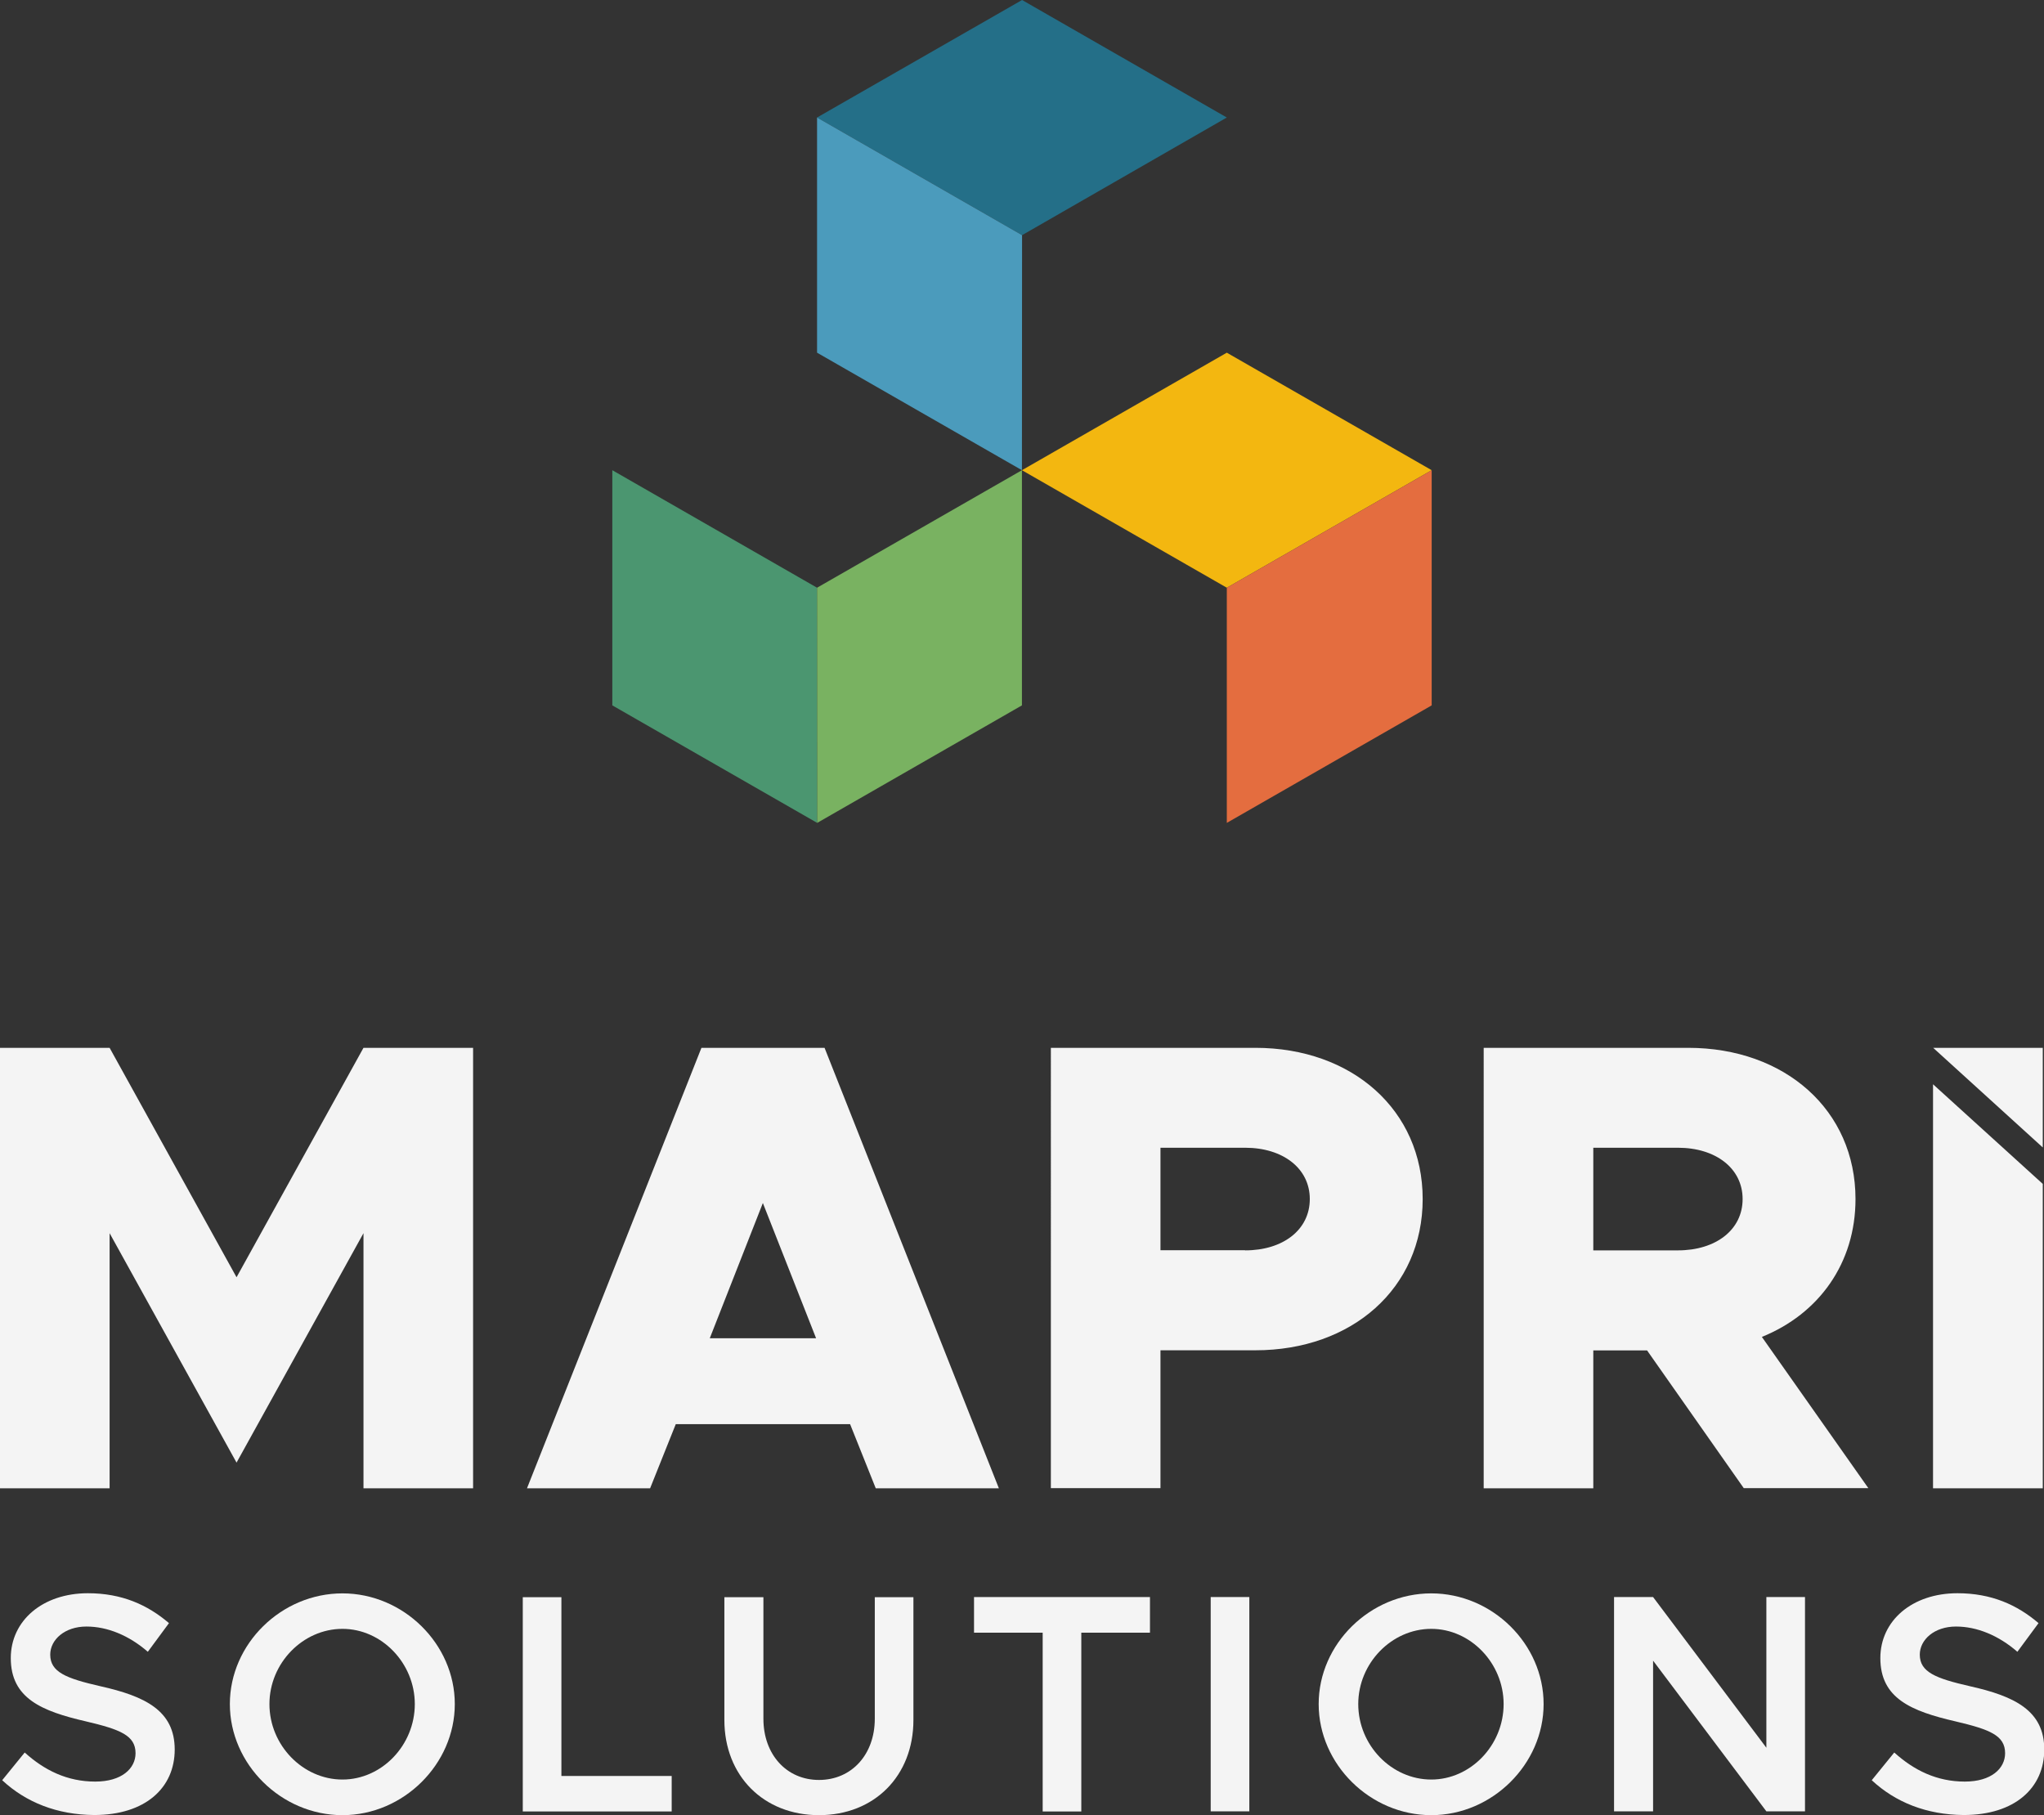
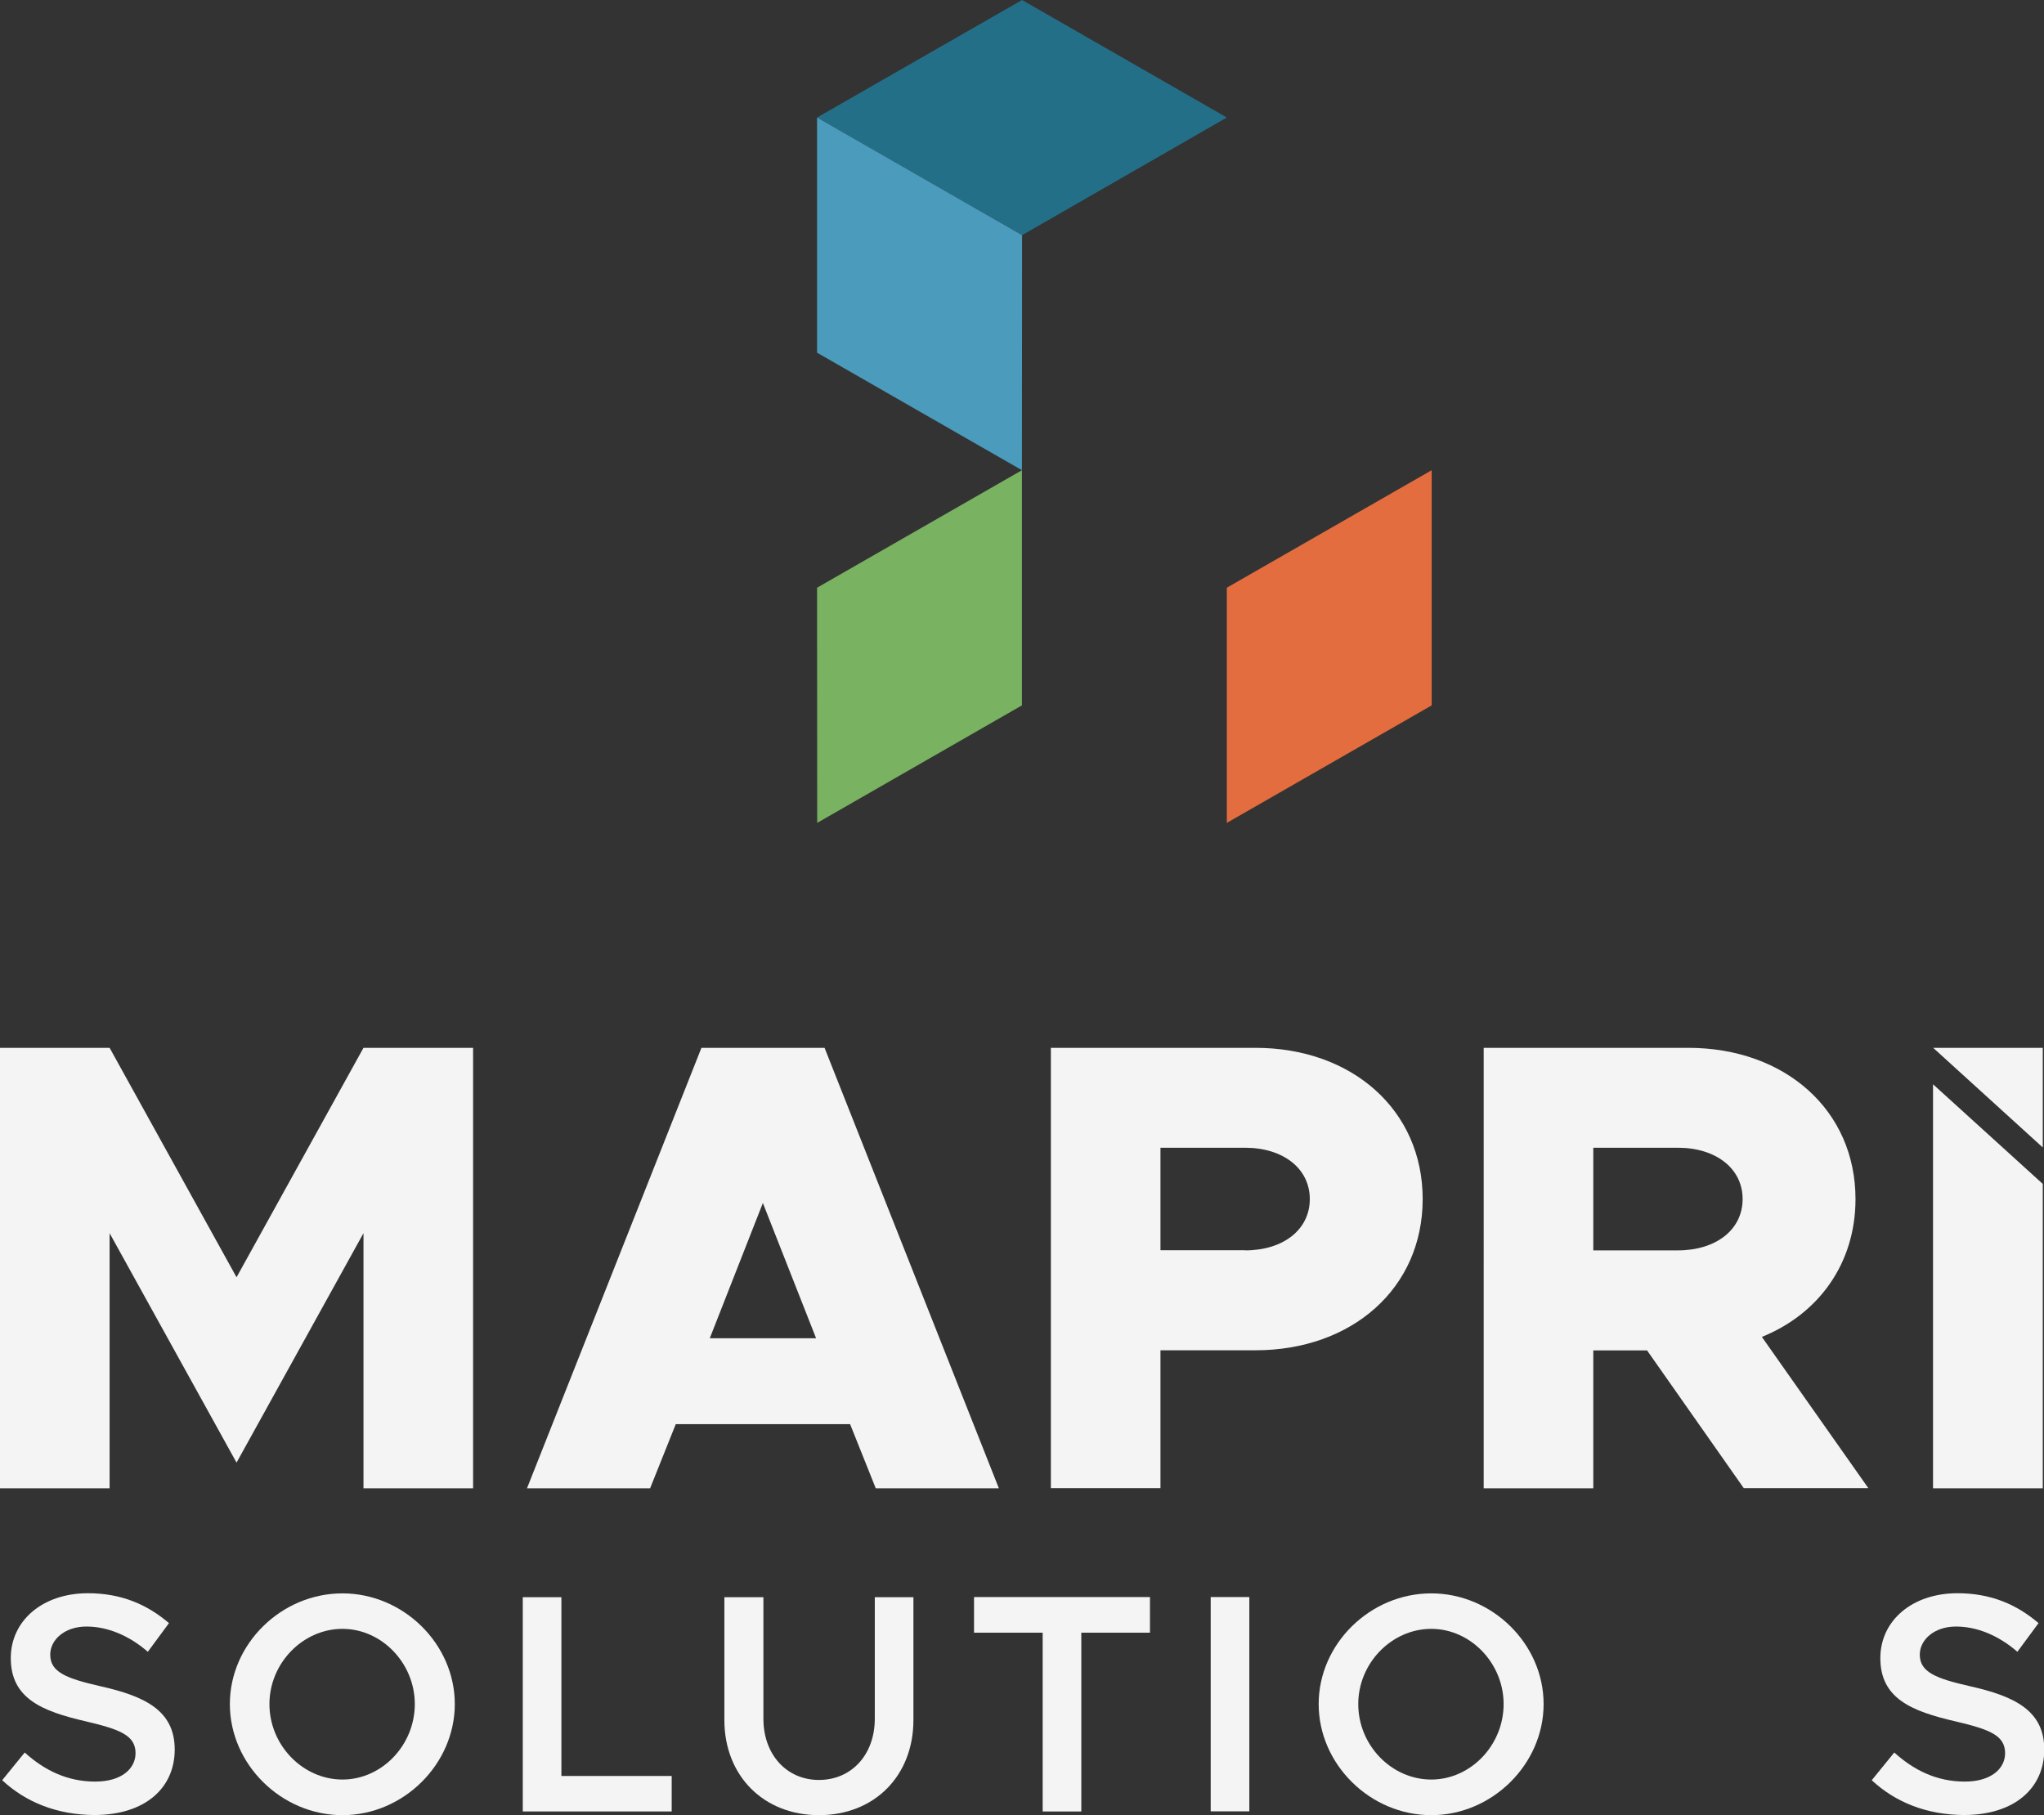
<svg xmlns="http://www.w3.org/2000/svg" version="1.1" id="Capa_1" x="0px" y="0px" viewBox="0 0 149.75 132.99" style="enable-background:new 0 0 149.75 132.99;" xml:space="preserve">
  <rect x="0" y="0" width="149.75" height="132.99" fill="#333333" stroke="none" />
  <style type="text/css">
	.st0{fill:#313638;}
	.st1{fill:#F4F4F4;}
	.st2{opacity:0.15;}
	.st3{fill:#246F88;}
	.st4{fill:#4B9BBC;}
	.st5{fill:#4B9670;}
	.st6{fill:#79B261;}
	.st7{fill:#F3B710;}
	.st8{fill:#E46D3F;}
	.st9{fill:#4B9EBF;}
	.st10{fill:none;stroke:#E46D3F;stroke-width:2;stroke-miterlimit:10;}
	.st11{fill:none;stroke:#313638;stroke-miterlimit:10;}
	.st12{fill:none;stroke:#808080;stroke-miterlimit:10;}
	.st13{fill:#FFFFFF;}
	.st14{fill:none;stroke:#4B9EBF;stroke-width:2;stroke-miterlimit:10;}
	.st15{fill:none;stroke:#4B9BBC;stroke-width:2;stroke-miterlimit:10;}
	.st16{fill:url(#);}
	.st17{fill:#4B9ABB;}
	.st18{fill:#838383;}
	.st19{fill:#257087;}
</style>
  <g>
    <g>
      <g>
        <path class="st1" d="M0,76.77h8.03l9.3,16.81l9.3-16.81h8.03v32.27h-8.03V90.35l-9.3,16.81l-9.3-16.81v18.69H0V76.77z" />
      </g>
      <g>
        <path class="st1" d="M62.28,104.34H49.51l-1.88,4.7h-9.02l12.78-32.27h9.02l12.77,32.27h-9.02L62.28,104.34z M59.79,98.05     l-3.9-9.91L52,98.05H59.79z" />
      </g>
      <g>
        <path class="st1" d="M76.99,76.77h14.98c7.09,0,12.26,4.56,12.26,11.08c0,6.53-5.17,11.08-12.26,11.08h-6.95v10.1h-8.03V76.77z      M91.22,91.61c2.77,0,4.74-1.5,4.74-3.76c0-2.25-1.97-3.76-4.74-3.76h-6.2v7.51H91.22z" />
      </g>
      <g>
        <path class="st1" d="M127.76,109.04l-7.09-10.1h-3.94v10.1h-8.03V76.77h14.98c7.09,0,12.26,4.56,12.26,11.08     c0,4.7-2.68,8.41-6.86,10.1l7.8,11.08H127.76z M116.73,91.61h6.2c2.77,0,4.74-1.5,4.74-3.76c0-2.25-1.97-3.76-4.74-3.76h-6.2     V91.61z" />
      </g>
      <g>
        <path class="st1" d="M0.16,130.43l1.65-2.03c1.44,1.3,3.11,2.13,5.17,2.13c1.94,0,2.95-0.96,2.95-2.08c0-1.3-1.12-1.74-3.63-2.33     c-3.25-0.75-5.51-1.69-5.51-4.64c0-2.74,2.33-4.75,5.65-4.75c2.49,0,4.37,0.85,5.94,2.19l-1.55,2.1     c-1.37-1.19-2.95-1.85-4.5-1.85c-1.58,0-2.65,0.96-2.65,2.06c0,1.28,1.17,1.74,3.66,2.31c3.27,0.73,5.46,1.78,5.46,4.64     c0,2.81-2.15,4.8-5.9,4.8C4.18,132.96,1.9,132.05,0.16,130.43z" />
        <path class="st1" d="M16.84,124.85c0-4.41,3.77-8.11,8.25-8.11c4.46,0,8.23,3.7,8.23,8.11c0,4.41-3.77,8.14-8.23,8.14     C20.61,132.99,16.84,129.26,16.84,124.85z M30.39,124.85c0-2.99-2.42-5.51-5.3-5.51c-2.9,0-5.35,2.51-5.35,5.51     c0,3.02,2.45,5.53,5.35,5.53C27.97,130.38,30.39,127.87,30.39,124.85z" />
        <path class="st1" d="M49.21,130.11v2.61H38.3v-15.7h2.83v13.1H49.21z" />
        <path class="st1" d="M53.07,126.02v-9h2.86v8.91c0,2.61,1.69,4.48,4.07,4.48c2.4,0,4.09-1.87,4.09-4.48v-8.91h2.83v9     c0,4.09-2.86,6.97-6.92,6.97C55.95,132.99,53.07,130.11,53.07,126.02z" />
        <path class="st1" d="M76.39,119.62h-5.03v-2.61h12.89v2.61h-5.03v13.1h-2.83V119.62z" />
        <path class="st1" d="M88.7,117.01h2.83v15.7H88.7V117.01z" />
        <path class="st1" d="M96.61,124.85c0-4.41,3.77-8.11,8.25-8.11c4.46,0,8.23,3.7,8.23,8.11c0,4.41-3.77,8.14-8.23,8.14     C100.38,132.99,96.61,129.26,96.61,124.85z M110.16,124.85c0-2.99-2.42-5.51-5.3-5.51c-2.9,0-5.35,2.51-5.35,5.51     c0,3.02,2.44,5.53,5.35,5.53C107.74,130.38,110.16,127.87,110.16,124.85z" />
-         <path class="st1" d="M118.25,117.01h2.86l8.3,11.04v-11.04h2.83v15.7h-2.83l-8.3-11.04v11.04h-2.86V117.01z" />
        <path class="st1" d="M137.13,130.43l1.65-2.03c1.44,1.3,3.11,2.13,5.17,2.13c1.94,0,2.95-0.96,2.95-2.08     c0-1.3-1.12-1.74-3.63-2.33c-3.25-0.75-5.51-1.69-5.51-4.64c0-2.74,2.33-4.75,5.65-4.75c2.49,0,4.37,0.85,5.94,2.19l-1.55,2.1     c-1.37-1.19-2.95-1.85-4.5-1.85c-1.58,0-2.65,0.96-2.65,2.06c0,1.28,1.17,1.74,3.66,2.31c3.27,0.73,5.46,1.78,5.46,4.64     c0,2.81-2.15,4.8-5.9,4.8C141.15,132.96,138.87,132.05,137.13,130.43z" />
      </g>
      <g>
        <g>
          <polygon class="st1" points="149.66,84.07 149.66,76.77 141.63,76.77     " />
        </g>
        <g>
          <polygon class="st1" points="141.62,79.44 141.62,109.04 149.66,109.04 149.66,86.74     " />
        </g>
      </g>
    </g>
    <g>
      <polygon class="st3" points="74.88,17.23 89.88,8.61 74.88,0 59.86,8.61   " />
      <polygon class="st4" points="59.86,8.61 74.88,17.23 74.87,34.45 59.86,25.84   " />
-       <polygon class="st5" points="44.86,34.45 59.86,43.06 59.87,60.29 44.86,51.68   " />
      <polygon class="st6" points="74.87,34.45 59.86,43.06 59.87,60.29 74.87,51.68   " />
-       <polygon class="st7" points="89.88,25.84 74.87,34.45 89.88,43.06 104.89,34.45   " />
      <polygon class="st8" points="104.89,34.45 104.89,51.68 89.88,60.29 89.88,43.06   " />
    </g>
  </g>
</svg>